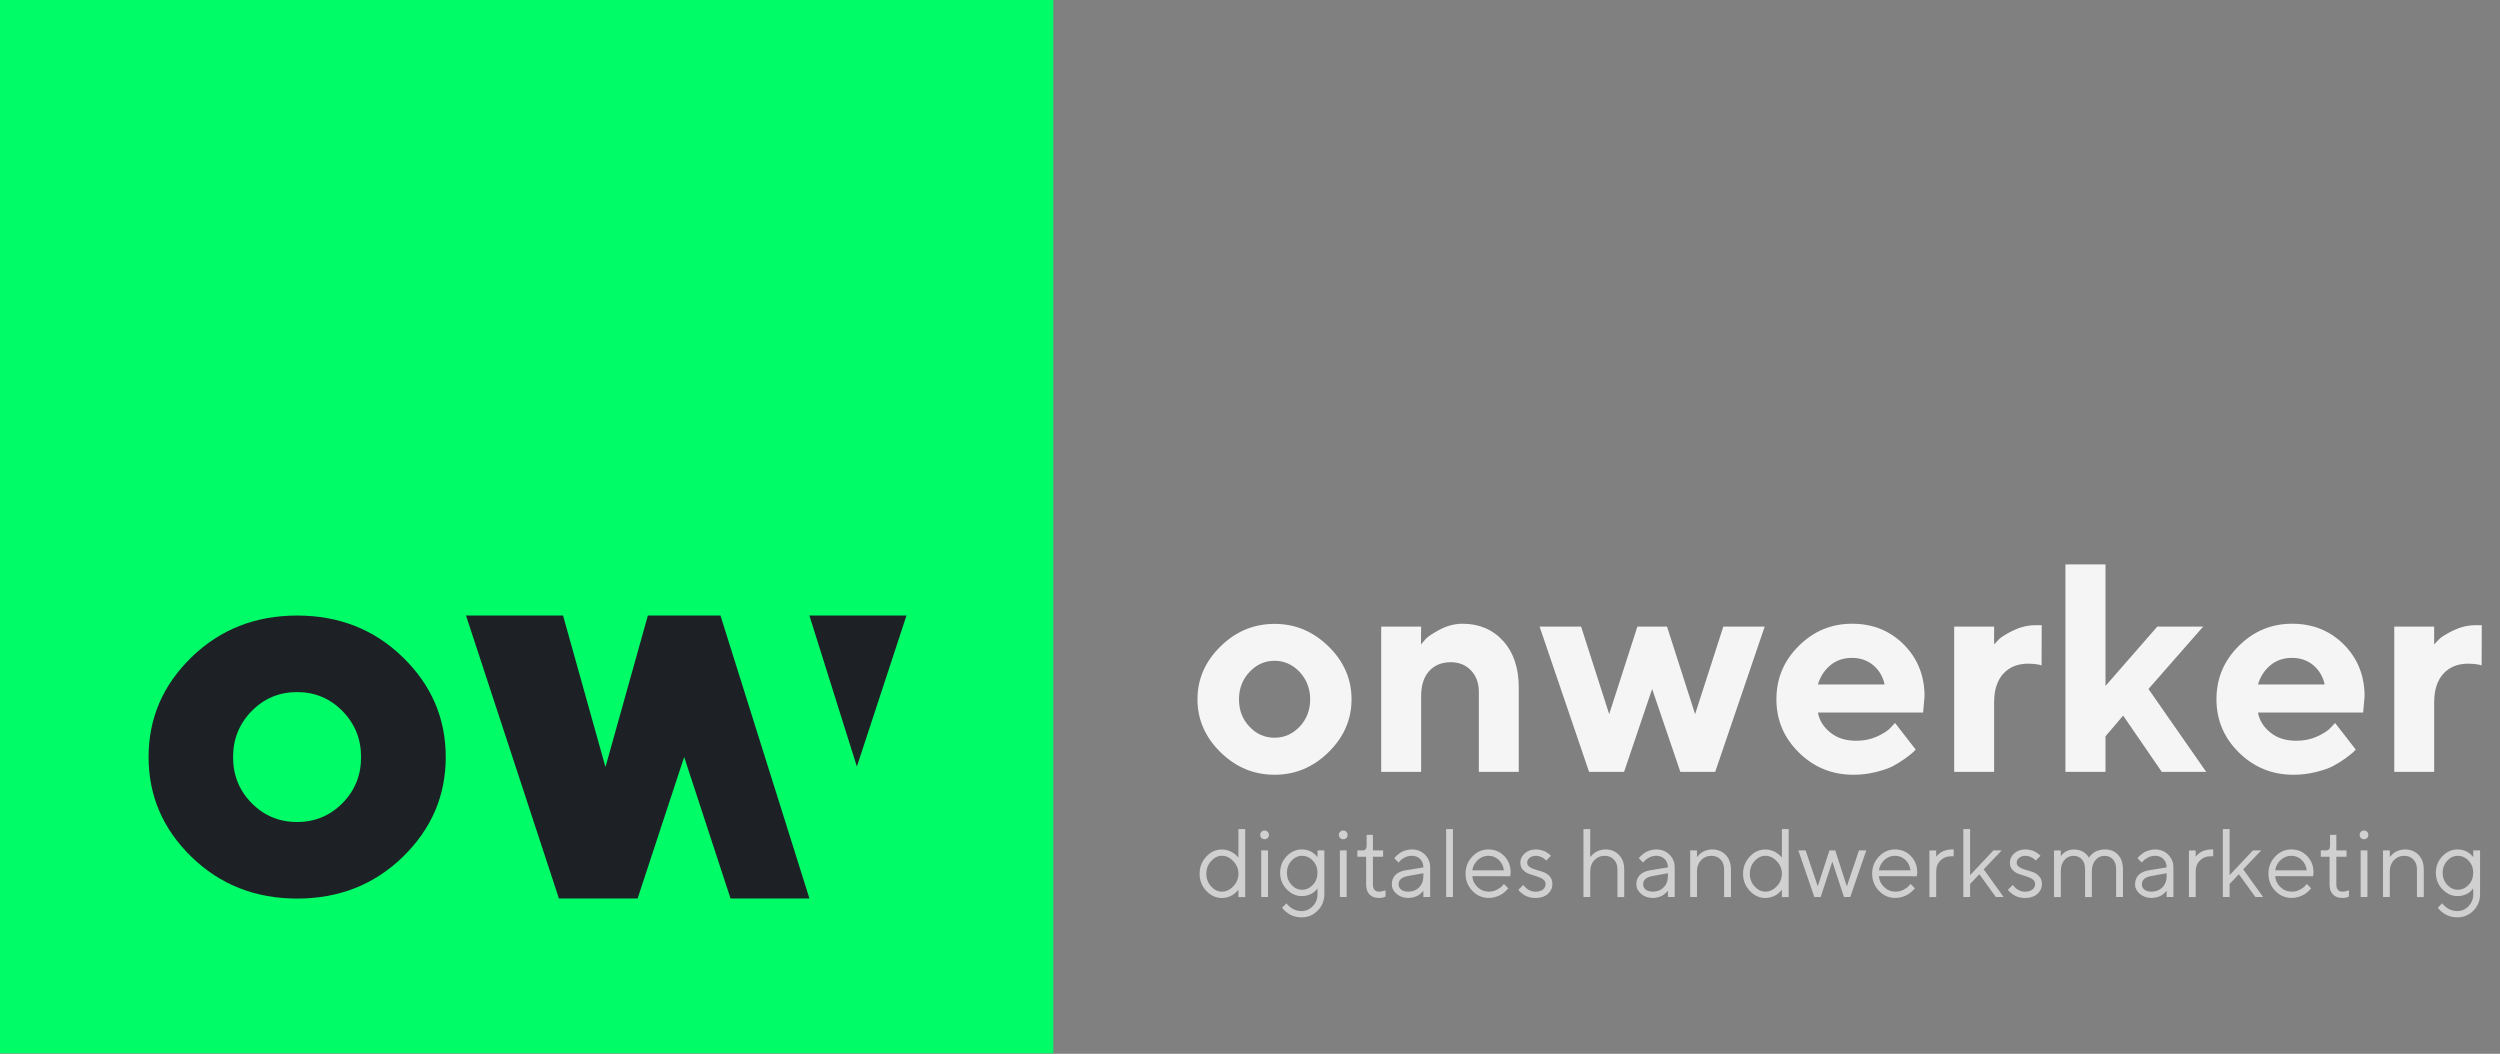
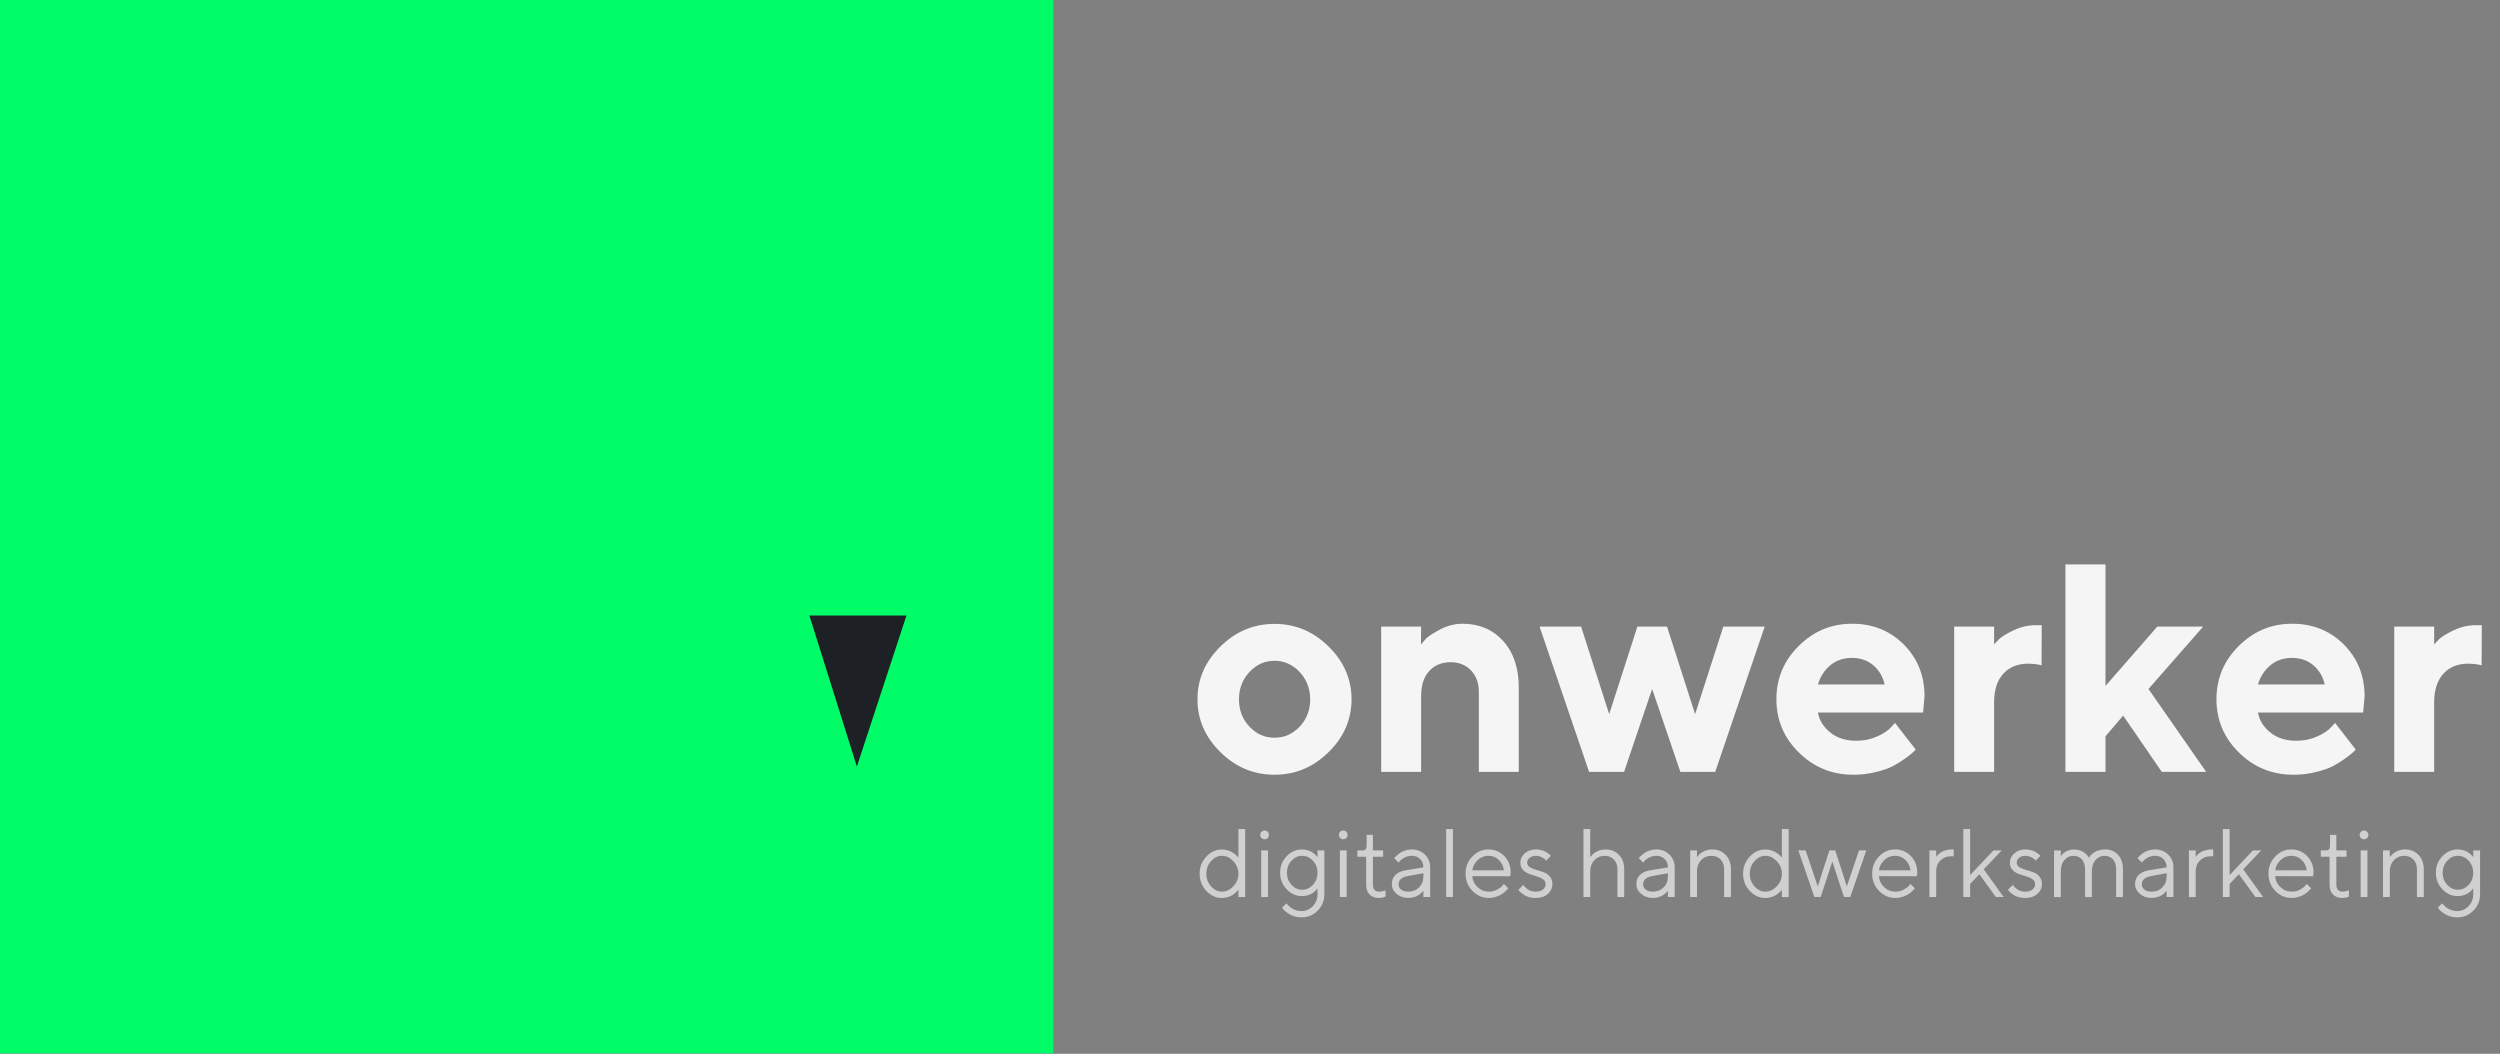
<svg xmlns="http://www.w3.org/2000/svg" width="548" height="231" viewBox="0 0 548 231" fill="none">
  <rect x="0" y="0" width="548" height="231" fill="#808080" stroke="none" />
  <path d="M271.588 153.306C271.588 155.684 272.349 157.682 273.902 159.299C275.424 160.916 277.264 161.709 279.388 161.709C281.481 161.709 283.32 160.916 284.874 159.299C286.396 157.682 287.189 155.684 287.189 153.306C287.189 150.928 286.396 148.93 284.874 147.281C283.32 145.664 281.481 144.839 279.388 144.839C277.264 144.839 275.424 145.664 273.902 147.281C272.349 148.93 271.588 150.928 271.588 153.306ZM296.257 153.274C296.257 157.713 294.577 161.582 291.216 164.88C287.854 168.177 283.922 169.826 279.388 169.826C274.822 169.826 270.89 168.177 267.529 164.88C264.168 161.582 262.487 157.713 262.487 153.274C262.487 148.867 264.168 144.998 267.529 141.7C270.89 138.402 274.822 136.754 279.388 136.754C283.922 136.754 287.854 138.402 291.216 141.7C294.577 144.998 296.257 148.867 296.257 153.274ZM311.51 137.356L311.478 141.288C311.731 140.939 312.112 140.527 312.556 140.02C313.032 139.512 314.046 138.846 315.632 137.99C317.217 137.166 318.866 136.722 320.578 136.722C324.225 136.722 327.206 137.99 329.489 140.495C331.772 143.032 332.913 146.425 332.913 150.674V169.192H324.162V151.657C324.162 149.723 323.591 148.169 322.449 146.964C321.308 145.759 319.817 145.157 318.01 145.157C316.012 145.157 314.427 145.822 313.254 147.123C312.08 148.423 311.51 150.262 311.51 152.64V169.192H302.758V137.356H311.51ZM358.915 137.356H365.415L371.567 156.54L377.75 137.356H386.819L375.974 169.192H368.333L362.149 151.023L355.998 169.192H348.324L337.479 137.356H346.58L352.732 156.54L358.915 137.356ZM421.541 156.191H398.488C398.805 157.935 399.725 159.394 401.247 160.599C402.737 161.804 404.64 162.375 406.923 162.375C408.572 162.375 410.094 162.058 411.489 161.423C412.884 160.789 413.899 160.123 414.469 159.457L415.389 158.474L419.923 164.309L419.321 164.911C419.067 165.165 418.497 165.609 417.64 166.243C416.753 166.877 415.833 167.448 414.882 167.955C413.899 168.463 412.63 168.875 411.077 169.256C409.523 169.636 407.937 169.826 406.288 169.826C401.596 169.826 397.632 168.209 394.334 164.975C391.036 161.74 389.387 157.84 389.387 153.274C389.387 148.74 391.005 144.839 394.271 141.605C397.505 138.371 401.405 136.722 405.971 136.722C410.506 136.722 414.279 138.244 417.323 141.288C420.336 144.332 421.858 148.105 421.858 152.64L421.541 156.191ZM405.971 144.205C404.101 144.205 402.515 144.744 401.215 145.822C399.915 146.901 398.995 148.327 398.488 150.04H413.106C412.757 148.359 411.933 146.964 410.664 145.854C409.396 144.776 407.811 144.205 405.971 144.205ZM447.542 137.039L447.511 145.854C446.876 145.632 445.893 145.505 444.593 145.474C442.31 145.474 440.471 146.203 439.139 147.662C437.807 149.12 437.11 151.213 437.11 153.94V169.192H428.358V137.356H437.11V141.256C437.364 140.971 437.744 140.59 438.188 140.115C438.664 139.639 439.678 139.005 441.264 138.212C442.849 137.451 444.498 137.039 446.242 137.039H447.542ZM465.395 156.857L461.526 161.392V169.192H452.743V123.721H461.526V150.357L472.878 137.356H482.93L470.944 151.023L483.596 169.192H473.861L465.395 156.857ZM518 156.191H494.948C495.265 157.935 496.184 159.394 497.706 160.599C499.197 161.804 501.099 162.375 503.382 162.375C505.031 162.375 506.553 162.058 507.948 161.423C509.344 160.789 510.358 160.123 510.929 159.457L511.849 158.474L516.383 164.309L515.781 164.911C515.527 165.165 514.956 165.609 514.1 166.243C513.212 166.877 512.293 167.448 511.341 167.955C510.358 168.463 509.09 168.875 507.536 169.256C505.982 169.636 504.397 169.826 502.748 169.826C498.055 169.826 494.091 168.209 490.794 164.975C487.496 161.74 485.847 157.84 485.847 153.274C485.847 148.74 487.464 144.839 490.73 141.605C493.965 138.371 497.865 136.722 502.431 136.722C506.965 136.722 510.739 138.244 513.783 141.288C516.795 144.332 518.317 148.105 518.317 152.64L518 156.191ZM502.431 144.205C500.56 144.205 498.975 144.744 497.675 145.822C496.374 146.901 495.455 148.327 494.948 150.04H509.566C509.217 148.359 508.392 146.964 507.124 145.854C505.856 144.776 504.27 144.205 502.431 144.205ZM544.002 137.039L543.97 145.854C543.336 145.632 542.353 145.505 541.053 145.474C538.77 145.474 536.931 146.203 535.599 147.662C534.267 149.12 533.569 151.213 533.569 153.94V169.192H524.818V137.356H533.569V141.256C533.823 140.971 534.204 140.59 534.648 140.115C535.123 139.639 536.138 139.005 537.723 138.212C539.309 137.451 540.958 137.039 542.702 137.039H544.002Z" fill="#F5F5F5" />
  <path d="M271.463 191.523C271.463 190.474 271.089 189.56 270.341 188.77C269.593 187.981 268.762 187.586 267.838 187.586C266.965 187.586 266.176 187.971 265.48 188.739C264.784 189.508 264.43 190.432 264.43 191.523C264.43 192.614 264.784 193.538 265.48 194.307C266.176 195.076 266.965 195.45 267.838 195.45C268.762 195.45 269.593 195.065 270.341 194.276C271.089 193.486 271.463 192.572 271.463 191.523ZM271.463 188.012V181.738H272.948V196.634H271.463V195.034C271.432 195.076 271.38 195.138 271.307 195.221C271.245 195.304 271.089 195.46 270.86 195.668C270.632 195.876 270.393 196.052 270.123 196.218C269.863 196.385 269.531 196.53 269.115 196.655C268.7 196.779 268.274 196.842 267.838 196.842C266.539 196.842 265.396 196.312 264.42 195.273C263.444 194.234 262.955 192.977 262.955 191.523C262.955 190.069 263.444 188.812 264.42 187.773C265.396 186.724 266.539 186.205 267.838 186.205C268.274 186.205 268.7 186.267 269.105 186.392C269.51 186.516 269.853 186.672 270.123 186.838C270.403 187.004 270.642 187.181 270.85 187.358C271.058 187.545 271.214 187.69 271.317 187.815L271.463 188.012ZM276.459 196.624V186.412H277.945V196.624H276.459ZM276.241 183.005C276.241 182.735 276.324 182.517 276.511 182.33C276.698 182.143 276.927 182.049 277.197 182.049C277.467 182.049 277.685 182.143 277.872 182.33C278.059 182.517 278.153 182.735 278.153 183.005C278.153 183.275 278.059 183.504 277.872 183.691C277.685 183.878 277.467 183.961 277.197 183.961C276.927 183.961 276.698 183.878 276.511 183.691C276.324 183.504 276.241 183.275 276.241 183.005ZM288.8 195.99L288.79 194.723C288.769 194.764 288.727 194.816 288.665 194.899C288.613 194.972 288.488 195.107 288.281 195.315C288.073 195.512 287.855 195.689 287.605 195.834C287.367 195.979 287.045 196.115 286.65 196.239C286.255 196.364 285.829 196.426 285.393 196.426C284.105 196.426 282.993 195.928 282.038 194.93C281.082 193.933 280.604 192.728 280.604 191.305C280.604 189.892 281.082 188.687 282.027 187.69C282.983 186.693 284.105 186.194 285.393 186.194C285.829 186.194 286.245 186.257 286.639 186.371C287.034 186.485 287.356 186.63 287.616 186.797C287.865 186.963 288.083 187.139 288.27 187.306C288.457 187.482 288.592 187.628 288.675 187.732L288.8 187.898V186.412H290.296V195.99C290.296 197.423 289.808 198.639 288.831 199.615C287.855 200.602 286.681 201.09 285.289 201.09C284.749 201.09 284.229 201.018 283.741 200.872C283.253 200.727 282.858 200.55 282.547 200.342C282.235 200.135 281.955 199.927 281.716 199.719C281.477 199.511 281.31 199.335 281.207 199.179L281.04 198.961L281.996 198.005C282.017 198.047 282.069 198.109 282.131 198.192C282.193 198.275 282.339 198.41 282.547 198.608C282.754 198.805 282.983 198.982 283.222 199.127C283.45 199.272 283.762 199.407 284.136 199.532C284.51 199.657 284.894 199.709 285.289 199.709C286.245 199.709 287.076 199.355 287.761 198.639C288.447 197.932 288.8 197.049 288.8 195.99ZM282.09 191.315C282.09 192.354 282.432 193.227 283.097 193.954C283.762 194.671 284.531 195.034 285.393 195.034C286.317 195.034 287.117 194.671 287.782 193.964C288.457 193.247 288.79 192.365 288.79 191.315C288.79 190.256 288.457 189.373 287.782 188.666C287.117 187.95 286.317 187.597 285.393 187.597C284.531 187.597 283.762 187.95 283.097 188.677C282.432 189.394 282.09 190.277 282.09 191.315ZM293.703 196.624V186.412H295.189V196.624H293.703ZM293.485 183.005C293.485 182.735 293.568 182.517 293.755 182.33C293.942 182.143 294.171 182.049 294.441 182.049C294.711 182.049 294.929 182.143 295.116 182.33C295.303 182.517 295.396 182.735 295.396 183.005C295.396 183.275 295.303 183.504 295.116 183.691C294.929 183.878 294.711 183.961 294.441 183.961C294.171 183.961 293.942 183.878 293.755 183.691C293.568 183.504 293.485 183.275 293.485 183.005ZM299.562 185.353V183.005H300.943V186.412H303.177V187.794H300.943V193.86C300.943 194.93 301.4 195.46 302.325 195.45C302.553 195.45 302.772 195.429 303 195.367C303.229 195.315 303.395 195.263 303.519 195.221L303.706 195.138V196.52C303.281 196.738 302.803 196.842 302.263 196.831C301.38 196.831 300.694 196.582 300.195 196.063C299.697 195.543 299.458 194.816 299.458 193.86V187.794H297.536V186.412H298.71C299.271 186.412 299.562 186.059 299.562 185.353ZM308.069 190.775L312.006 190.131C312.006 189.383 311.767 188.77 311.29 188.293C310.812 187.825 310.199 187.586 309.451 187.586C308.911 187.586 308.402 187.711 307.924 187.96C307.446 188.209 307.103 188.459 306.896 188.708L306.573 189.072L305.618 188.116C305.659 188.064 305.711 187.991 305.784 187.908C305.857 187.825 306.013 187.669 306.262 187.451C306.511 187.233 306.771 187.036 307.041 186.859C307.311 186.693 307.664 186.537 308.1 186.402C308.537 186.267 308.994 186.194 309.451 186.194C310.614 186.194 311.57 186.579 312.339 187.326C313.107 188.085 313.492 189.02 313.492 190.131V196.624H312.006V195.242C311.975 195.283 311.934 195.346 311.871 195.419C311.809 195.491 311.684 195.616 311.476 195.803C311.269 195.99 311.051 196.146 310.822 196.291C310.583 196.437 310.272 196.561 309.887 196.665C309.503 196.779 309.108 196.831 308.703 196.831C307.685 196.831 306.823 196.53 306.127 195.928C305.431 195.325 305.088 194.639 305.088 193.86C305.088 193.009 305.337 192.323 305.857 191.804C306.366 191.284 307.103 190.941 308.069 190.775ZM308.703 195.45C309.659 195.45 310.448 195.138 311.071 194.504C311.695 193.881 312.006 193.061 312.006 192.053V191.409L308.495 192.053C307.218 192.302 306.573 192.905 306.573 193.86C306.573 194.317 306.76 194.702 307.134 195.003C307.508 195.304 308.038 195.45 308.703 195.45ZM318.478 181.727V196.624H316.992V181.727H318.478ZM331.037 192.074L322.737 192.053C322.789 192.977 323.163 193.777 323.869 194.442C324.575 195.117 325.396 195.45 326.352 195.45C326.985 195.45 327.578 195.315 328.128 195.024C328.668 194.743 329.063 194.463 329.291 194.172L329.655 193.756L330.611 194.712C330.569 194.774 330.507 194.847 330.424 194.951C330.341 195.055 330.174 195.221 329.904 195.46C329.634 195.699 329.354 195.907 329.042 196.094C328.731 196.281 328.336 196.447 327.848 196.603C327.359 196.759 326.861 196.831 326.352 196.831C324.96 196.831 323.755 196.322 322.758 195.283C321.75 194.245 321.251 192.988 321.251 191.513C321.251 190.038 321.74 188.791 322.737 187.752C323.734 186.714 324.897 186.194 326.248 186.194C327.64 186.194 328.803 186.682 329.738 187.648C330.673 188.615 331.141 189.83 331.141 191.305L331.037 192.074ZM326.248 187.586C325.355 187.586 324.575 187.908 323.911 188.531C323.246 189.165 322.851 189.913 322.737 190.775H329.655C329.541 189.861 329.167 189.092 328.533 188.49C327.9 187.887 327.141 187.586 326.248 187.586ZM339.97 187.586L338.9 188.656C338.838 188.573 338.755 188.469 338.651 188.355C338.547 188.241 338.298 188.085 337.913 187.887C337.519 187.69 337.103 187.597 336.667 187.597C336.095 187.597 335.638 187.742 335.285 188.043C334.932 188.334 334.755 188.687 334.755 189.082C334.755 189.487 334.942 189.82 335.327 190.069C335.701 190.318 336.168 190.516 336.708 190.661C337.249 190.806 337.789 190.983 338.329 191.17C338.869 191.357 339.326 191.669 339.71 192.105C340.084 192.541 340.282 193.092 340.282 193.767C340.282 194.639 339.939 195.377 339.274 195.959C338.599 196.54 337.695 196.842 336.563 196.842C336.075 196.842 335.618 196.779 335.192 196.655C334.766 196.53 334.413 196.374 334.143 196.208C333.862 196.031 333.623 195.855 333.415 195.678C333.208 195.502 333.062 195.356 332.969 195.232L332.834 195.034L333.904 193.975C333.924 194.016 333.966 194.068 334.018 194.13C334.059 194.193 334.174 194.317 334.34 194.484C334.506 194.65 334.693 194.806 334.89 194.941C335.077 195.076 335.327 195.2 335.638 195.304C335.94 195.408 336.251 195.46 336.563 195.46C337.28 195.46 337.83 195.294 338.215 194.982C338.599 194.66 338.796 194.255 338.796 193.767C338.796 193.341 338.599 192.998 338.215 192.728C337.83 192.458 337.373 192.25 336.833 192.094C336.293 191.939 335.763 191.762 335.223 191.575C334.683 191.388 334.215 191.087 333.831 190.671C333.447 190.256 333.26 189.726 333.26 189.072C333.26 188.303 333.582 187.638 334.226 187.056C334.87 186.485 335.69 186.194 336.667 186.194C337.062 186.194 337.446 186.246 337.82 186.34C338.194 186.433 338.505 186.547 338.755 186.682C338.994 186.817 339.212 186.953 339.399 187.098C339.586 187.243 339.731 187.347 339.814 187.43L339.97 187.586ZM348.582 181.727L348.571 187.898C348.602 187.856 348.644 187.804 348.706 187.721C348.769 187.648 348.893 187.513 349.101 187.306C349.309 187.108 349.527 186.932 349.755 186.786C349.994 186.641 350.306 186.506 350.68 186.381C351.064 186.257 351.459 186.194 351.874 186.194C353.111 186.194 354.108 186.599 354.877 187.389C355.645 188.189 356.03 189.248 356.03 190.567V196.634H354.544V190.567C354.544 189.674 354.284 188.947 353.765 188.407C353.246 187.867 352.581 187.597 351.771 187.597C350.856 187.597 350.098 187.908 349.496 188.552C348.883 189.186 348.582 189.996 348.582 190.983V196.624H347.096V181.727H348.582ZM361.67 190.775L365.607 190.131C365.607 189.383 365.368 188.77 364.89 188.293C364.412 187.825 363.8 187.586 363.052 187.586C362.512 187.586 362.003 187.711 361.525 187.96C361.047 188.209 360.704 188.459 360.496 188.708L360.174 189.072L359.219 188.116C359.26 188.064 359.312 187.991 359.385 187.908C359.458 187.825 359.613 187.669 359.863 187.451C360.112 187.233 360.372 187.036 360.642 186.859C360.912 186.693 361.265 186.537 361.701 186.402C362.138 186.267 362.595 186.194 363.052 186.194C364.215 186.194 365.171 186.579 365.939 187.326C366.708 188.085 367.093 189.02 367.093 190.131V196.624H365.607V195.242C365.576 195.283 365.534 195.346 365.472 195.419C365.41 195.491 365.285 195.616 365.077 195.803C364.87 195.99 364.651 196.146 364.423 196.291C364.184 196.437 363.872 196.561 363.488 196.665C363.104 196.779 362.709 196.831 362.304 196.831C361.286 196.831 360.424 196.53 359.728 195.928C359.032 195.325 358.689 194.639 358.689 193.86C358.689 193.009 358.938 192.323 359.458 191.804C359.967 191.284 360.704 190.941 361.67 190.775ZM362.304 195.45C363.259 195.45 364.049 195.138 364.672 194.504C365.295 193.881 365.607 193.061 365.607 192.053V191.409L362.096 192.053C360.818 192.302 360.174 192.905 360.174 193.86C360.174 194.317 360.361 194.702 360.735 195.003C361.109 195.304 361.639 195.45 362.304 195.45ZM371.975 186.412V187.898C371.996 187.856 372.037 187.804 372.099 187.721C372.151 187.648 372.286 187.513 372.494 187.306C372.702 187.108 372.92 186.932 373.149 186.786C373.377 186.641 373.689 186.506 374.073 186.381C374.457 186.257 374.852 186.194 375.268 186.194C376.493 186.194 377.501 186.599 378.27 187.389C379.038 188.189 379.423 189.248 379.423 190.567V196.634H377.927V190.567C377.927 189.674 377.667 188.947 377.148 188.407C376.628 187.867 375.974 187.597 375.164 187.597C374.25 187.597 373.491 187.908 372.889 188.552C372.276 189.186 371.975 189.996 371.975 190.983V196.624H370.489V186.412H371.975ZM390.59 191.523C390.59 190.474 390.216 189.56 389.468 188.77C388.72 187.981 387.889 187.586 386.964 187.586C386.092 187.586 385.302 187.971 384.606 188.739C383.91 189.508 383.557 190.432 383.557 191.523C383.557 192.614 383.91 193.538 384.606 194.307C385.302 195.076 386.092 195.45 386.964 195.45C387.889 195.45 388.72 195.065 389.468 194.276C390.216 193.486 390.59 192.572 390.59 191.523ZM390.59 188.012V181.738H392.075V196.634H390.59V195.034C390.558 195.076 390.507 195.138 390.434 195.221C390.371 195.304 390.216 195.46 389.987 195.668C389.759 195.876 389.52 196.052 389.25 196.218C388.99 196.385 388.657 196.53 388.242 196.655C387.826 196.779 387.401 196.842 386.964 196.842C385.666 196.842 384.523 196.312 383.547 195.273C382.57 194.234 382.082 192.977 382.082 191.523C382.082 190.069 382.57 188.812 383.547 187.773C384.523 186.724 385.666 186.205 386.964 186.205C387.401 186.205 387.826 186.267 388.232 186.392C388.637 186.516 388.98 186.672 389.25 186.838C389.53 187.004 389.769 187.181 389.977 187.358C390.184 187.545 390.34 187.69 390.444 187.815L390.59 188.012ZM401.009 186.412H402.286L404.831 194.286L407.49 186.412H409.09L405.579 196.624H404.198L401.642 188.853L399.097 196.624H397.705L394.194 186.412H395.794L398.453 194.286L401.009 186.412ZM420.164 192.074L411.864 192.053C411.916 192.977 412.29 193.777 412.996 194.442C413.702 195.117 414.523 195.45 415.479 195.45C416.112 195.45 416.704 195.315 417.255 195.024C417.795 194.743 418.19 194.463 418.418 194.172L418.782 193.756L419.738 194.712C419.696 194.774 419.634 194.847 419.551 194.951C419.468 195.055 419.301 195.221 419.031 195.46C418.761 195.699 418.481 195.907 418.169 196.094C417.857 196.281 417.463 196.447 416.975 196.603C416.486 196.759 415.988 196.831 415.479 196.831C414.087 196.831 412.882 196.322 411.885 195.283C410.877 194.245 410.378 192.988 410.378 191.513C410.378 190.038 410.867 188.791 411.864 187.752C412.861 186.714 414.024 186.194 415.375 186.194C416.767 186.194 417.93 186.682 418.865 187.648C419.8 188.615 420.267 189.83 420.267 191.305L420.164 192.074ZM415.375 187.586C414.481 187.586 413.702 187.908 413.038 188.531C412.373 189.165 411.978 189.913 411.864 190.775H418.782C418.668 189.861 418.294 189.092 417.66 188.49C417.026 187.887 416.268 187.586 415.375 187.586ZM428.245 186.194V187.7H427.601C426.718 187.7 425.97 188.002 425.347 188.615C424.724 189.217 424.412 190.017 424.412 190.993V196.634H422.927V186.423H424.412V187.804C424.433 187.763 424.474 187.7 424.537 187.628C424.589 187.555 424.724 187.43 424.932 187.243C425.139 187.056 425.357 186.901 425.596 186.755C425.835 186.61 426.157 186.485 426.552 186.371C426.947 186.257 427.373 186.194 427.819 186.194H428.245ZM431.85 193.756V196.624H430.364V181.727H431.85V191.835L436.961 186.412H438.768L434.831 190.557L439.194 196.624H437.49L433.875 191.627L431.85 193.756ZM447.276 187.586L446.206 188.656C446.143 188.573 446.06 188.469 445.956 188.355C445.852 188.241 445.603 188.085 445.219 187.887C444.824 187.69 444.409 187.597 443.972 187.597C443.401 187.597 442.944 187.742 442.591 188.043C442.238 188.334 442.061 188.687 442.061 189.082C442.061 189.487 442.248 189.82 442.632 190.069C443.006 190.318 443.474 190.516 444.014 190.661C444.554 190.806 445.094 190.983 445.634 191.17C446.174 191.357 446.632 191.669 447.016 192.105C447.39 192.541 447.587 193.092 447.587 193.767C447.587 194.639 447.244 195.377 446.58 195.959C445.904 196.54 445.001 196.842 443.868 196.842C443.38 196.842 442.923 196.779 442.497 196.655C442.071 196.53 441.718 196.374 441.448 196.208C441.168 196.031 440.929 195.855 440.721 195.678C440.513 195.502 440.368 195.356 440.274 195.232L440.139 195.034L441.209 193.975C441.23 194.016 441.271 194.068 441.323 194.13C441.365 194.193 441.479 194.317 441.645 194.484C441.812 194.65 441.999 194.806 442.196 194.941C442.383 195.076 442.632 195.2 442.944 195.304C443.245 195.408 443.557 195.46 443.868 195.46C444.585 195.46 445.136 195.294 445.52 194.982C445.904 194.66 446.102 194.255 446.102 193.767C446.102 193.341 445.904 192.998 445.52 192.728C445.136 192.458 444.679 192.25 444.138 192.094C443.598 191.939 443.069 191.762 442.528 191.575C441.988 191.388 441.521 191.087 441.136 190.671C440.752 190.256 440.565 189.726 440.565 189.072C440.565 188.303 440.887 187.638 441.531 187.056C442.175 186.485 442.996 186.194 443.972 186.194C444.367 186.194 444.751 186.246 445.125 186.34C445.499 186.433 445.811 186.547 446.06 186.682C446.299 186.817 446.517 186.953 446.704 187.098C446.891 187.243 447.037 187.347 447.12 187.43L447.276 187.586ZM463.854 196.624V190.567C463.854 189.612 463.616 188.885 463.148 188.365C462.681 187.846 462.068 187.597 461.309 187.597C460.52 187.597 459.866 187.898 459.336 188.521C458.796 189.134 458.536 189.955 458.536 190.993V196.634H457.05V190.567C457.05 189.633 456.812 188.895 456.344 188.376C455.877 187.856 455.264 187.597 454.495 187.597C453.706 187.597 453.051 187.898 452.521 188.521C451.992 189.134 451.732 189.955 451.732 190.993V196.634H450.246V186.423H451.732V187.7C451.753 187.659 451.794 187.597 451.836 187.534C451.877 187.472 451.981 187.347 452.147 187.181C452.314 187.015 452.511 186.859 452.719 186.724C452.927 186.589 453.197 186.464 453.529 186.36C453.861 186.257 454.215 186.205 454.599 186.205C455.056 186.205 455.482 186.267 455.877 186.392C456.271 186.516 456.593 186.672 456.822 186.838C457.05 187.004 457.258 187.181 457.424 187.358C457.591 187.545 457.715 187.69 457.788 187.815L457.892 188.012C457.923 187.971 457.965 187.908 458.017 187.825C458.058 187.742 458.193 187.586 458.401 187.378C458.609 187.171 458.827 186.994 459.066 186.828C459.305 186.662 459.637 186.516 460.053 186.392C460.468 186.267 460.925 186.194 461.413 186.194C462.577 186.194 463.522 186.579 464.249 187.347C464.976 188.116 465.35 189.186 465.35 190.557V196.624H463.854ZM470.991 190.775L474.928 190.131C474.928 189.383 474.689 188.77 474.211 188.293C473.733 187.825 473.12 187.586 472.372 187.586C471.832 187.586 471.323 187.711 470.845 187.96C470.368 188.209 470.025 188.459 469.817 188.708L469.495 189.072L468.539 188.116C468.581 188.064 468.633 187.991 468.706 187.908C468.778 187.825 468.934 187.669 469.183 187.451C469.433 187.233 469.692 187.036 469.962 186.859C470.233 186.693 470.586 186.537 471.022 186.402C471.458 186.267 471.915 186.194 472.372 186.194C473.536 186.194 474.491 186.579 475.26 187.326C476.029 188.085 476.413 189.02 476.413 190.131V196.624H474.928V195.242C474.897 195.283 474.855 195.346 474.793 195.419C474.73 195.491 474.606 195.616 474.398 195.803C474.19 195.99 473.972 196.146 473.744 196.291C473.505 196.437 473.193 196.561 472.809 196.665C472.424 196.779 472.03 196.831 471.624 196.831C470.606 196.831 469.744 196.53 469.048 195.928C468.352 195.325 468.01 194.639 468.01 193.86C468.01 193.009 468.259 192.323 468.778 191.804C469.287 191.284 470.025 190.941 470.991 190.775ZM471.624 195.45C472.58 195.45 473.37 195.138 473.993 194.504C474.616 193.881 474.928 193.061 474.928 192.053V191.409L471.417 192.053C470.139 192.302 469.495 192.905 469.495 193.86C469.495 194.317 469.682 194.702 470.056 195.003C470.43 195.304 470.96 195.45 471.624 195.45ZM485.129 186.194V187.7H484.484C483.602 187.7 482.854 188.002 482.23 188.615C481.607 189.217 481.295 190.017 481.295 190.993V196.634H479.81V186.423H481.295V187.804C481.316 187.763 481.358 187.7 481.42 187.628C481.472 187.555 481.607 187.43 481.815 187.243C482.023 187.056 482.241 186.901 482.48 186.755C482.719 186.61 483.041 186.485 483.435 186.371C483.83 186.257 484.256 186.194 484.703 186.194H485.129ZM488.733 193.756V196.624H487.248V181.727H488.733V191.835L493.844 186.412H495.651L491.714 190.557L496.077 196.624H494.374L490.759 191.627L488.733 193.756ZM507.026 192.074L498.726 192.053C498.778 192.977 499.152 193.777 499.858 194.442C500.565 195.117 501.385 195.45 502.341 195.45C502.975 195.45 503.567 195.315 504.117 195.024C504.658 194.743 505.052 194.463 505.281 194.172L505.644 193.756L506.6 194.712C506.558 194.774 506.496 194.847 506.413 194.951C506.33 195.055 506.164 195.221 505.894 195.46C505.624 195.699 505.343 195.907 505.031 196.094C504.72 196.281 504.325 196.447 503.837 196.603C503.349 196.759 502.85 196.831 502.341 196.831C500.949 196.831 499.744 196.322 498.747 195.283C497.739 194.245 497.241 192.988 497.241 191.513C497.241 190.038 497.729 188.791 498.726 187.752C499.723 186.714 500.887 186.194 502.237 186.194C503.629 186.194 504.793 186.682 505.727 187.648C506.662 188.615 507.13 189.83 507.13 191.305L507.026 192.074ZM502.237 187.586C501.344 187.586 500.565 187.908 499.9 188.531C499.235 189.165 498.84 189.913 498.726 190.775H505.644C505.53 189.861 505.156 189.092 504.522 188.49C503.889 187.887 503.131 187.586 502.237 187.586ZM510.745 185.353V183.005H512.126V186.412H514.36V187.794H512.126V193.86C512.126 194.93 512.583 195.46 513.508 195.45C513.736 195.45 513.955 195.429 514.183 195.367C514.412 195.315 514.578 195.263 514.702 195.221L514.889 195.138V196.52C514.464 196.738 513.986 196.842 513.446 196.831C512.563 196.831 511.877 196.582 511.378 196.063C510.88 195.543 510.641 194.816 510.641 193.86V187.794H508.719V186.412H509.893C510.454 186.412 510.745 186.059 510.745 185.353ZM517.455 196.624V186.412H518.941V196.624H517.455ZM517.237 183.005C517.237 182.735 517.32 182.517 517.507 182.33C517.694 182.143 517.923 182.049 518.193 182.049C518.463 182.049 518.681 182.143 518.868 182.33C519.055 182.517 519.148 182.735 519.148 183.005C519.148 183.275 519.055 183.504 518.868 183.691C518.681 183.878 518.463 183.961 518.193 183.961C517.923 183.961 517.694 183.878 517.507 183.691C517.32 183.504 517.237 183.275 517.237 183.005ZM523.844 186.412V187.898C523.864 187.856 523.906 187.804 523.968 187.721C524.02 187.648 524.155 187.513 524.363 187.306C524.571 187.108 524.789 186.932 525.017 186.786C525.246 186.641 525.558 186.506 525.942 186.381C526.326 186.257 526.721 186.194 527.137 186.194C528.362 186.194 529.37 186.599 530.139 187.389C530.907 188.189 531.292 189.248 531.292 190.567V196.634H529.796V190.567C529.796 189.674 529.536 188.947 529.017 188.407C528.497 187.867 527.843 187.597 527.033 187.597C526.119 187.597 525.36 187.908 524.758 188.552C524.145 189.186 523.844 189.996 523.844 190.983V196.624H522.358V186.412H523.844ZM542.137 195.99L542.126 194.723C542.105 194.764 542.064 194.816 542.001 194.899C541.95 194.972 541.825 195.107 541.617 195.315C541.409 195.512 541.191 195.689 540.942 195.834C540.703 195.979 540.381 196.115 539.986 196.239C539.592 196.364 539.166 196.426 538.729 196.426C537.441 196.426 536.33 195.928 535.374 194.93C534.418 193.933 533.941 192.728 533.941 191.305C533.941 189.892 534.418 188.687 535.364 187.69C536.319 186.693 537.441 186.194 538.729 186.194C539.166 186.194 539.581 186.257 539.976 186.371C540.371 186.485 540.693 186.63 540.952 186.797C541.202 186.963 541.42 187.139 541.607 187.306C541.794 187.482 541.929 187.628 542.012 187.732L542.137 187.898V186.412H543.632V195.99C543.632 197.423 543.144 198.639 542.168 199.615C541.191 200.602 540.017 201.09 538.625 201.09C538.085 201.09 537.566 201.018 537.078 200.872C536.589 200.727 536.195 200.55 535.883 200.342C535.571 200.135 535.291 199.927 535.052 199.719C534.813 199.511 534.647 199.335 534.543 199.179L534.377 198.961L535.333 198.005C535.353 198.047 535.405 198.109 535.468 198.192C535.53 198.275 535.675 198.41 535.883 198.608C536.091 198.805 536.319 198.982 536.558 199.127C536.787 199.272 537.098 199.407 537.472 199.532C537.846 199.657 538.231 199.709 538.625 199.709C539.581 199.709 540.412 199.355 541.098 198.639C541.783 197.932 542.137 197.049 542.137 195.99ZM535.426 191.315C535.426 192.354 535.769 193.227 536.434 193.954C537.098 194.671 537.867 195.034 538.729 195.034C539.654 195.034 540.454 194.671 541.119 193.964C541.794 193.247 542.126 192.365 542.126 191.315C542.126 190.256 541.794 189.373 541.119 188.666C540.454 187.95 539.654 187.597 538.729 187.597C537.867 187.597 537.098 187.95 536.434 188.677C535.769 189.394 535.426 190.277 535.426 191.315Z" fill="#D0D0D0" />
  <rect width="230.892" height="230.895" fill="#00FC66" />
-   <path d="M97.707 165.946C97.707 157.463 94.573 150.17 88.306 144.074C82.04 137.979 74.318 134.929 65.138 134.929C55.958 134.929 48.237 137.979 41.967 144.077C35.701 150.17 32.569 157.463 32.569 165.946C32.569 174.429 35.701 181.718 41.967 187.817C48.239 193.916 55.961 196.965 65.138 196.965C74.315 196.965 82.04 193.916 88.306 187.817C94.573 181.718 97.707 174.429 97.707 165.946ZM51.087 165.967C51.087 161.997 52.447 158.629 55.175 155.859C57.901 153.089 61.215 151.704 65.12 151.704C69.026 151.704 72.34 153.092 75.065 155.859C77.79 158.629 79.15 161.997 79.15 165.967C79.15 169.937 77.79 173.299 75.065 176.054C72.34 178.809 69.026 180.184 65.12 180.184C61.215 180.184 57.901 178.809 55.175 176.054C52.447 173.299 51.087 169.937 51.087 165.967Z" fill="#1D2025" />
-   <path d="M157.926 134.929H142.014L132.717 168.136L123.42 134.929H102.151L122.511 196.937H139.765L149.97 165.931L160.131 196.937H177.423L157.926 134.929Z" fill="#1D2025" />
  <path d="M187.827 168.027L198.697 134.929H177.423V134.935L187.827 168.027Z" fill="#1D2025" />
</svg>